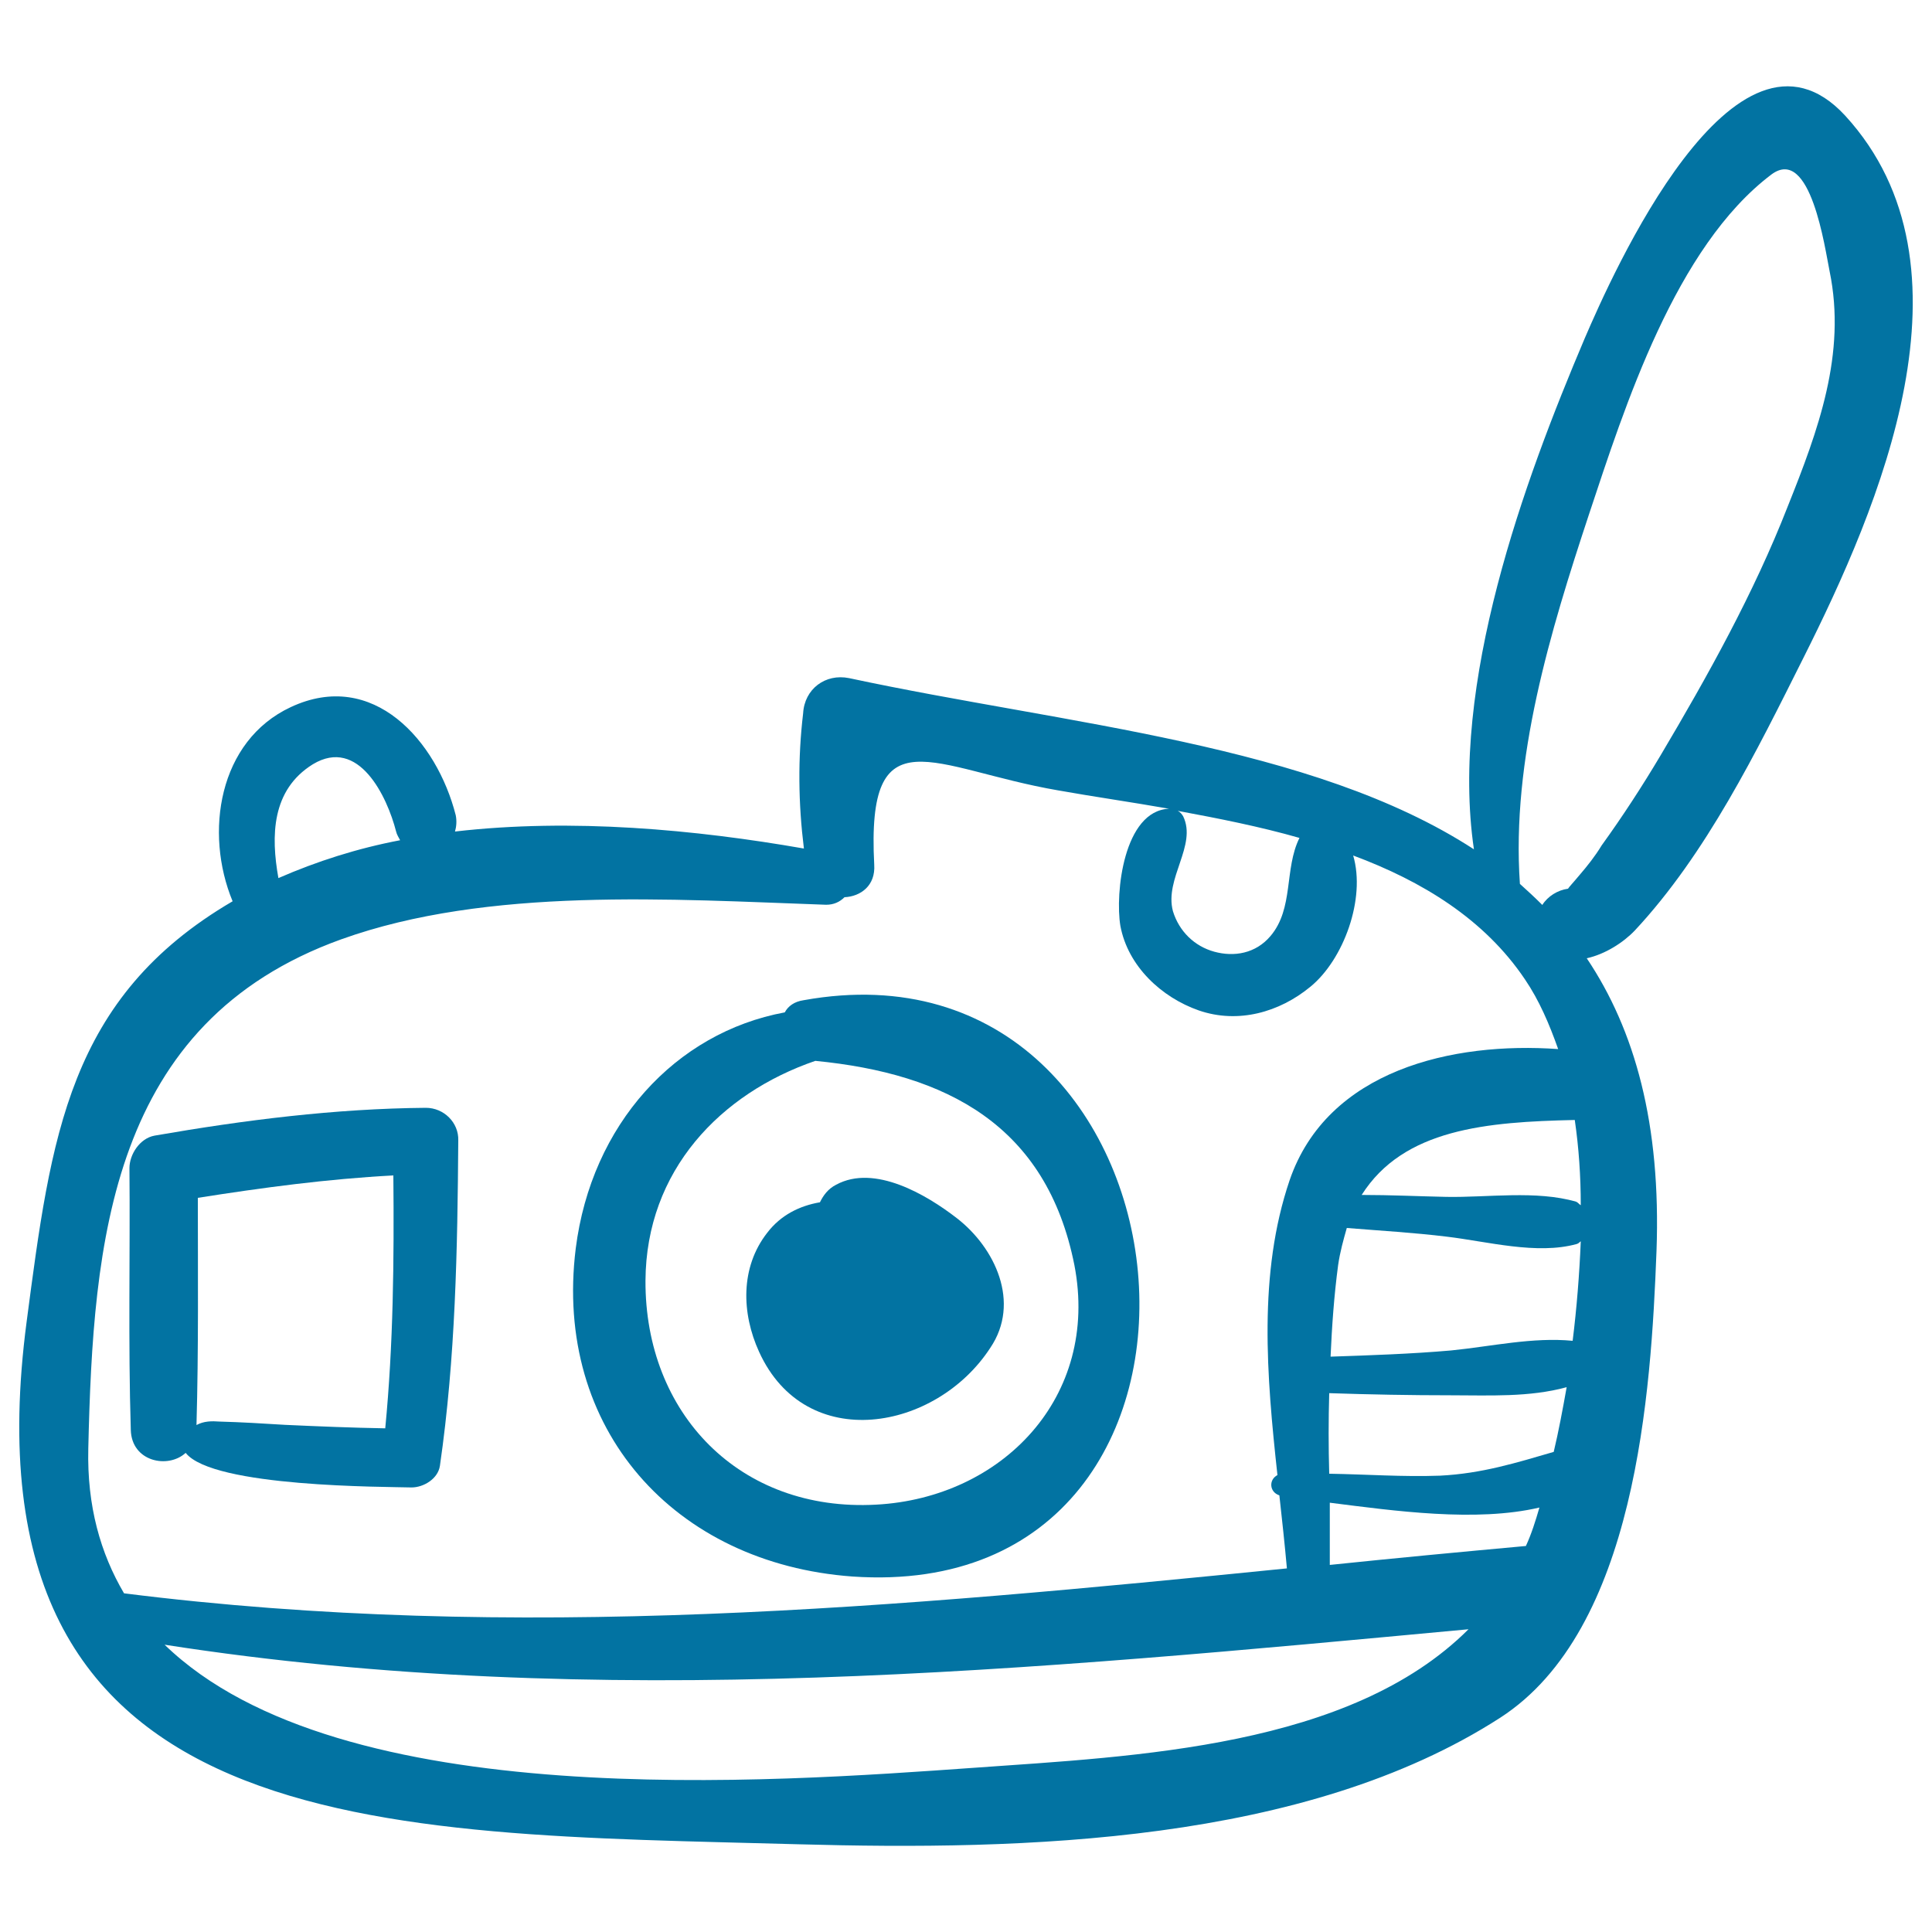
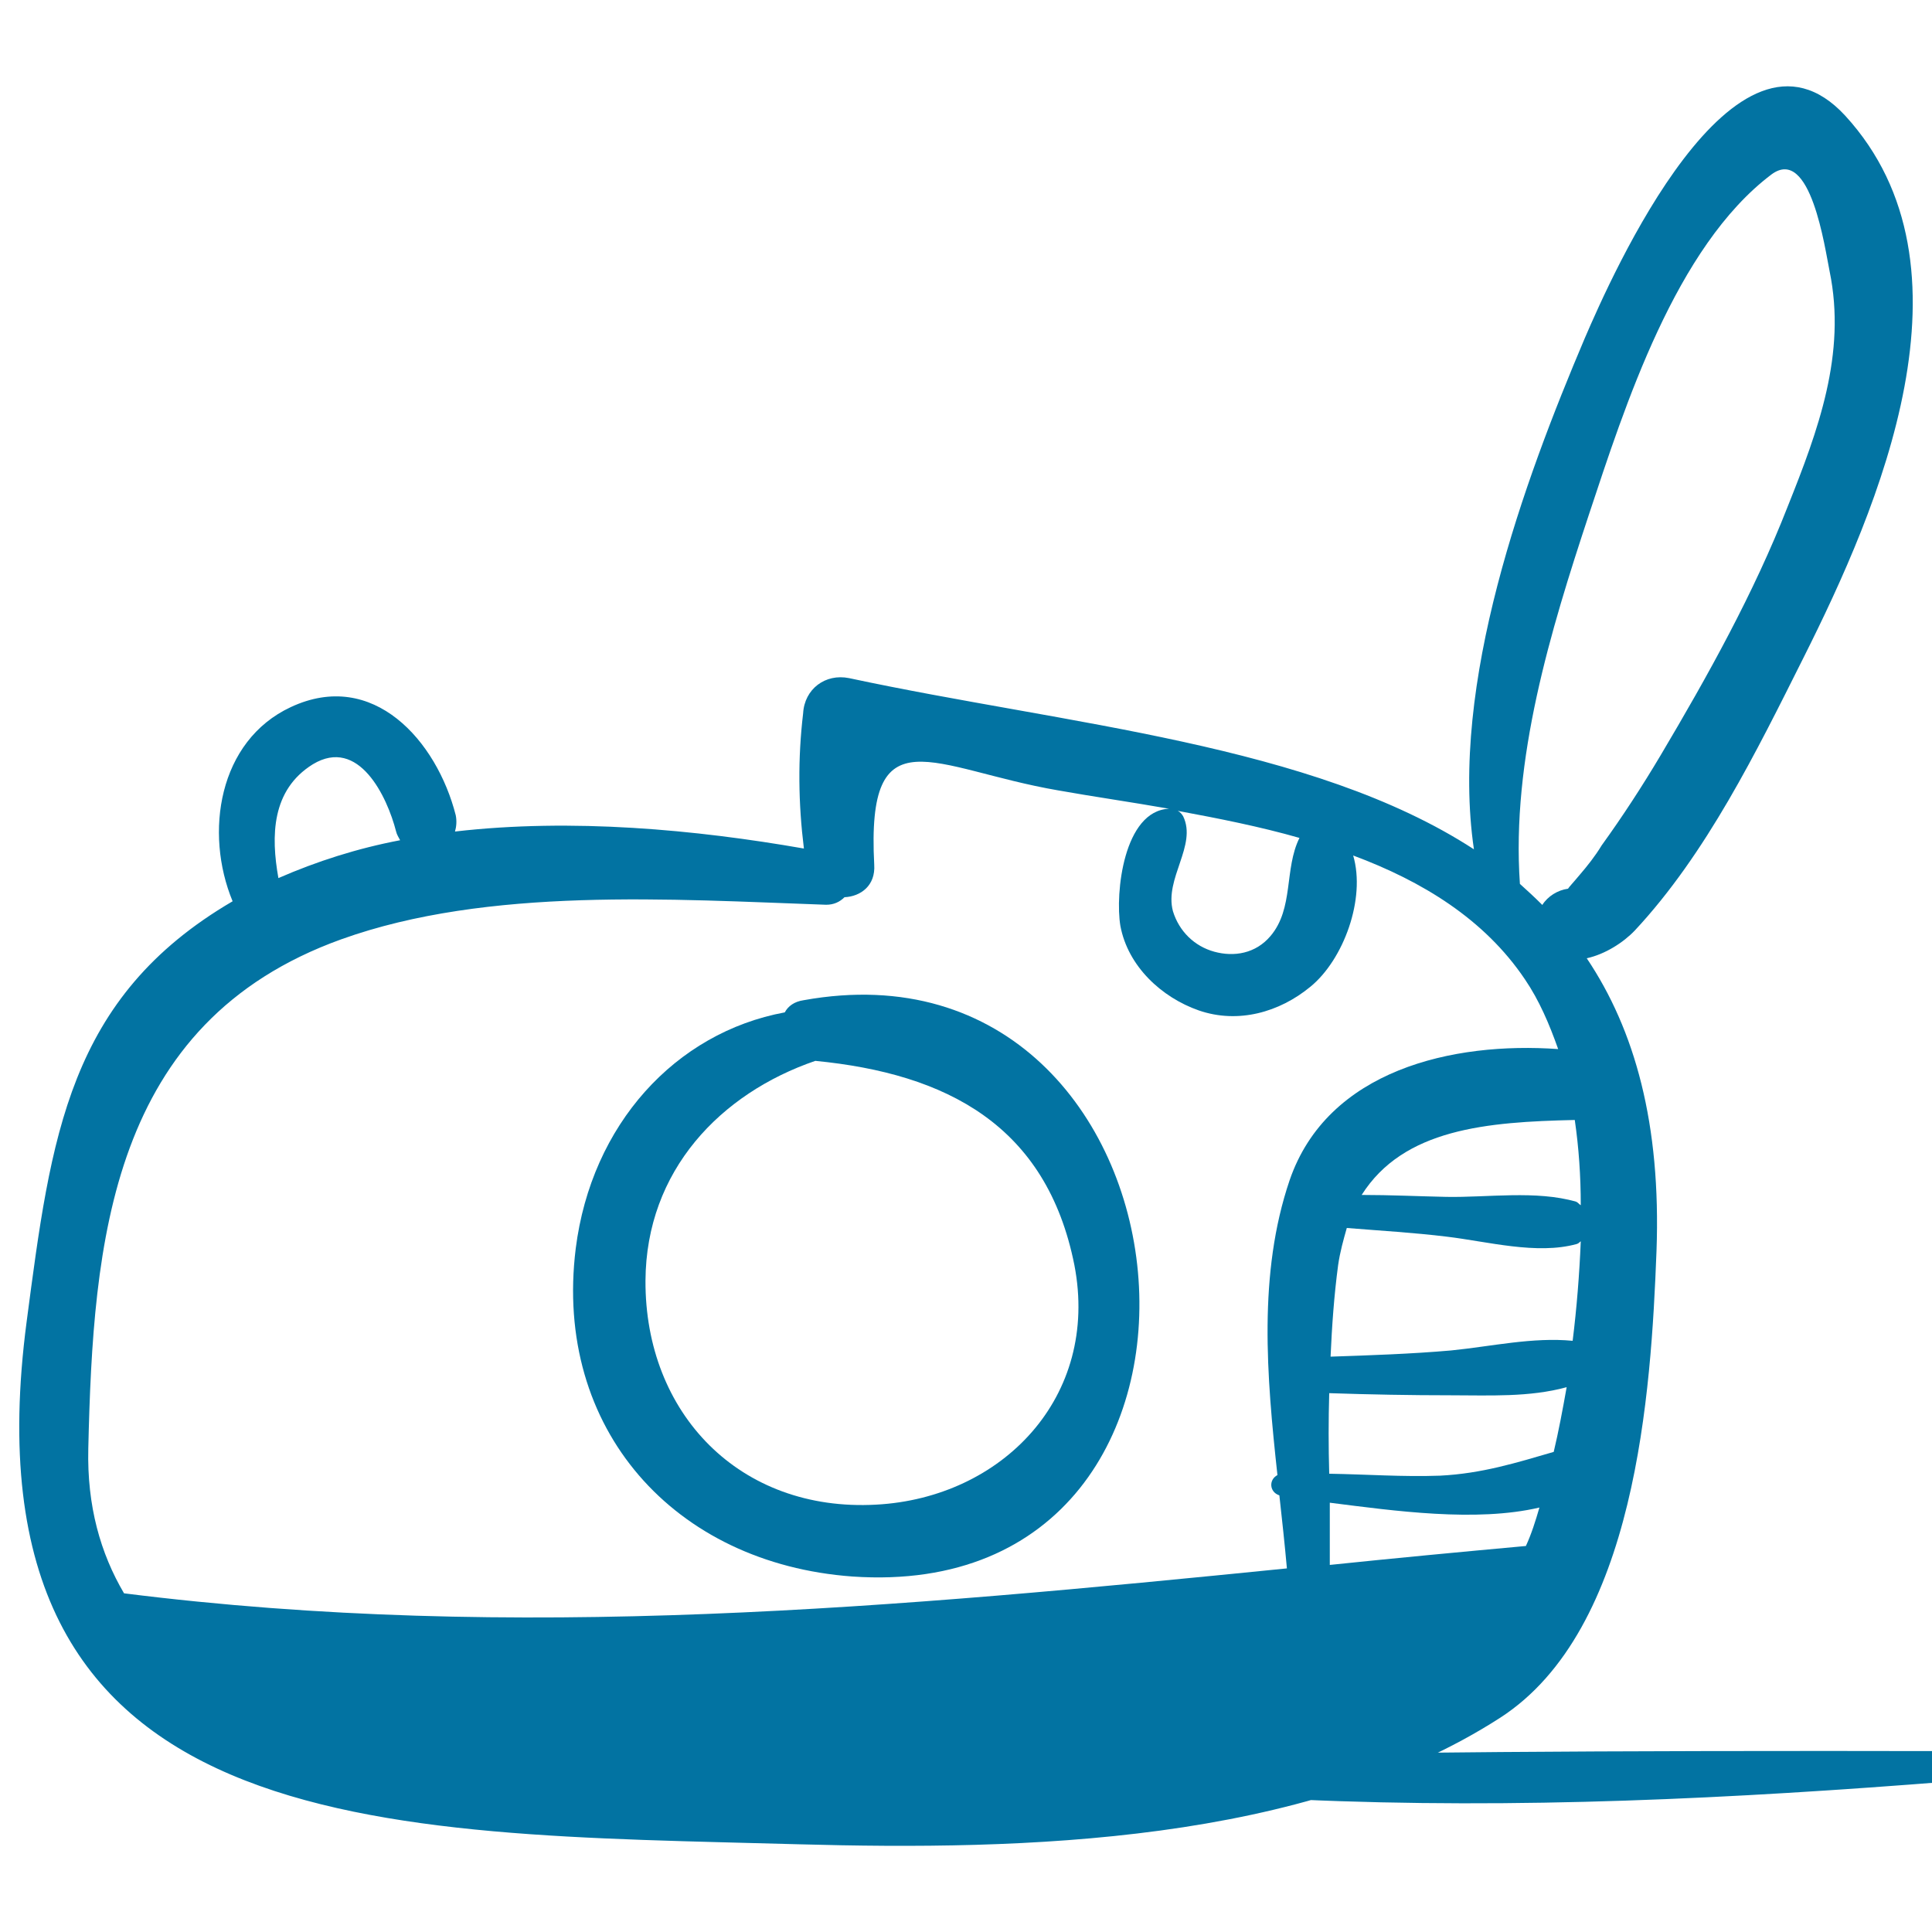
<svg xmlns="http://www.w3.org/2000/svg" viewBox="0 0 1000 1000" style="fill:#0273a2">
  <title>Photo Camera Outlined Handmade Symbol SVG icon</title>
  <g>
    <g>
-       <path d="M933.4,340.6c39.2-78.1,93.1-202.7,21.7-280.7C898-2.1,834,143.2,820.3,175c-31.5,74.2-70,178.9-57.4,264.6c-84-54.6-210.4-64.4-323.4-88.6c-12.3-2.5-23.1,5.6-23.8,18.2c-2.8,23.5-2.5,46.6,0.4,70c-56-9.8-120.1-15.8-180.6-8.8c0.7-2.4,1-5.3,0.4-8.4c-9.8-38.5-42.7-76-85.4-56c-37.5,17.5-44.8,65.1-30.1,100.5C35.2,516.3,26.4,588.4,13.8,684c-35.7,270.6,184.1,264.6,399.7,270.6c115.9,3.2,261.8-0.3,363-65.5c70.4-45.5,78.1-168.4,80.9-241.5c2.4-65.8-11.2-114.5-36.1-151.6c9.5-2.1,18.9-8.1,24.9-14.4C883.3,441.8,909.2,388.9,933.4,340.6z M612.4,422.5c-0.7-1.1-1.4-2.1-2.8-2.8c21,3.9,42.4,8.1,63,14c-8,16.1-2.8,36.4-15,50.8c-7.7,9.1-18.9,10.9-29.1,8.1c-10.2-2.8-18.2-10.5-21.4-21C602.6,454.7,619.7,437.6,612.4,422.5z M161.9,395.6c23.8-14.4,38.5,16.8,43.1,34.7c0.4,1.8,1.4,3.2,2.1,4.6c-22.1,4.2-43.1,10.9-63,19.6C140.2,432.7,140.5,408.9,161.9,395.6z M64.2,824.7C52,804,45,779.5,45.7,749.8c2.5-107.1,11.2-220.5,130.9-263.6c76-27.3,171.2-20.7,251-17.9c3.9,0,7-1.4,9.5-3.9c8.4-0.4,16.1-6,15.4-16.8c-4.2-79.5,30.1-49.7,95.2-38.5c17.9,3.2,37.5,6,57.4,9.5c-23.5,1-28,43.8-25.2,60.6c3.9,21,21.4,37.1,40.6,43.8c20.3,7,41.7,1,57.8-12.3c17.1-14,28.7-45.5,22.1-67.9c35.7,13.3,67.9,32.9,88.9,64.1c7.4,10.9,12.6,23.1,17.2,36.1c-54.6-3.9-119.4,10.8-139,67.9c-16.4,48.3-11.9,101.2-6.3,152.6c-4.6,2.4-4.2,8.8,1,10.5c1.4,12.6,2.8,25.6,3.9,37.8C465,832,266.6,850.2,64.2,824.7z M815.1,579.7c2.1,14.4,3.1,29.1,3.1,44.1c-0.7-0.3-1.4-1.4-2.4-1.8c-20.7-6-45.9-2.1-67.2-2.5c-14.4-0.3-29.1-1-43.8-1C726.5,584.2,769.6,580.7,815.1,579.7z M504.2,915c-104,7.3-328,24.5-419-63.7c224.7,35,449.1,13,674.9-8C698.8,904.5,588.2,909,504.2,915z M789.8,800.2c-34,3.1-67.9,6.3-101.5,9.8c0-10.5,0-21.4,0-32.2c33.3,4.2,75.6,10.2,108.5,2.5C794.8,787.2,792.7,793.9,789.8,800.2z M804.2,751.5c-19.3,5.6-37.1,11.2-58.8,12.3c-19.3,0.7-38.2-0.7-57.4-1c-0.4-14-0.4-27.7,0-41.7c21,0.7,42,1.1,63,1.1c19.9,0,40.6,1.1,59.9-4.2C808.8,729.8,806.7,741,804.2,751.5z M751,699c-20.7,1.8-41.7,2.5-62.3,3.2c0.7-15.8,1.8-31.5,3.9-47.3c1-7,2.8-13.3,4.5-19.3c17.2,1.4,34.7,2.4,51.8,4.5c21,2.5,46.6,9.5,67.2,3.8c1.1-0.3,1.4-1,2.1-1.4c-0.7,17.1-2.1,34.6-4.2,51.5C793.3,692,772,696.9,751,699z M817.5,453c-3.5,4.2-5.3,6-5.9,7c-5.3,0.7-10.5,3.9-13.3,8.4c-3.9-3.9-7.7-7.4-11.6-10.9c-4.5-64.4,15.8-130.9,35.7-191.1c18.6-56,44.8-138.6,94.5-176.1c20.3-15.1,27.7,38.5,30.1,50.1c8.8,42.7-5.9,82.3-21.7,121.8C907.8,307,884,349.7,859.5,391c-9.4,15.8-19.6,31.5-30.5,46.6C825.6,443.2,821.7,448.1,817.5,453z" />
+       <path d="M933.4,340.6c39.2-78.1,93.1-202.7,21.7-280.7C898-2.1,834,143.2,820.3,175c-31.5,74.2-70,178.9-57.4,264.6c-84-54.6-210.4-64.4-323.4-88.6c-12.3-2.5-23.1,5.6-23.8,18.2c-2.8,23.5-2.5,46.6,0.4,70c-56-9.8-120.1-15.8-180.6-8.8c0.7-2.4,1-5.3,0.4-8.4c-9.8-38.5-42.7-76-85.4-56c-37.5,17.5-44.8,65.1-30.1,100.5C35.2,516.3,26.4,588.4,13.8,684c-35.7,270.6,184.1,264.6,399.7,270.6c115.9,3.2,261.8-0.3,363-65.5c70.4-45.5,78.1-168.4,80.9-241.5c2.4-65.8-11.2-114.5-36.1-151.6c9.5-2.1,18.9-8.1,24.9-14.4C883.3,441.8,909.2,388.9,933.4,340.6z M612.4,422.5c-0.7-1.1-1.4-2.1-2.8-2.8c21,3.9,42.4,8.1,63,14c-8,16.1-2.8,36.4-15,50.8c-7.7,9.1-18.9,10.9-29.1,8.1c-10.2-2.8-18.2-10.5-21.4-21C602.6,454.7,619.7,437.6,612.4,422.5z M161.9,395.6c23.8-14.4,38.5,16.8,43.1,34.7c0.4,1.8,1.4,3.2,2.1,4.6c-22.1,4.2-43.1,10.9-63,19.6C140.2,432.7,140.5,408.9,161.9,395.6z M64.2,824.7C52,804,45,779.5,45.7,749.8c2.5-107.1,11.2-220.5,130.9-263.6c76-27.3,171.2-20.7,251-17.9c3.9,0,7-1.4,9.5-3.9c8.4-0.4,16.1-6,15.4-16.8c-4.2-79.5,30.1-49.7,95.2-38.5c17.9,3.2,37.5,6,57.4,9.5c-23.5,1-28,43.8-25.2,60.6c3.9,21,21.4,37.1,40.6,43.8c20.3,7,41.7,1,57.8-12.3c17.1-14,28.7-45.5,22.1-67.9c35.7,13.3,67.9,32.9,88.9,64.1c7.4,10.9,12.6,23.1,17.2,36.1c-54.6-3.9-119.4,10.8-139,67.9c-16.4,48.3-11.9,101.2-6.3,152.6c-4.6,2.4-4.2,8.8,1,10.5c1.4,12.6,2.8,25.6,3.9,37.8C465,832,266.6,850.2,64.2,824.7z M815.1,579.7c2.1,14.4,3.1,29.1,3.1,44.1c-0.7-0.3-1.4-1.4-2.4-1.8c-20.7-6-45.9-2.1-67.2-2.5c-14.4-0.3-29.1-1-43.8-1C726.5,584.2,769.6,580.7,815.1,579.7z M504.2,915c224.7,35,449.1,13,674.9-8C698.8,904.5,588.2,909,504.2,915z M789.8,800.2c-34,3.1-67.9,6.3-101.5,9.8c0-10.5,0-21.4,0-32.2c33.3,4.2,75.6,10.2,108.5,2.5C794.8,787.2,792.7,793.9,789.8,800.2z M804.2,751.5c-19.3,5.6-37.1,11.2-58.8,12.3c-19.3,0.7-38.2-0.7-57.4-1c-0.4-14-0.4-27.7,0-41.7c21,0.7,42,1.1,63,1.1c19.9,0,40.6,1.1,59.9-4.2C808.8,729.8,806.7,741,804.2,751.5z M751,699c-20.7,1.8-41.7,2.5-62.3,3.2c0.7-15.8,1.8-31.5,3.9-47.3c1-7,2.8-13.3,4.5-19.3c17.2,1.4,34.7,2.4,51.8,4.5c21,2.5,46.6,9.5,67.2,3.8c1.1-0.3,1.4-1,2.1-1.4c-0.7,17.1-2.1,34.6-4.2,51.5C793.3,692,772,696.9,751,699z M817.5,453c-3.5,4.2-5.3,6-5.9,7c-5.3,0.7-10.5,3.9-13.3,8.4c-3.9-3.9-7.7-7.4-11.6-10.9c-4.5-64.4,15.8-130.9,35.7-191.1c18.6-56,44.8-138.6,94.5-176.1c20.3-15.1,27.7,38.5,30.1,50.1c8.8,42.7-5.9,82.3-21.7,121.8C907.8,307,884,349.7,859.5,391c-9.4,15.8-19.6,31.5-30.5,46.6C825.6,443.2,821.7,448.1,817.5,453z" />
      <path d="M416,517.7c-4.9,0.7-8.1,3.1-9.8,6.3c-56.7,10.5-100.1,58.1-108.2,122.2c-11.6,93.5,51.1,163.1,143.2,169.8C659.6,831,625.3,479.9,416,517.7z M453.5,778.8c-70.7,3.9-119.7-47.3-119.4-115.9c0.3-57.1,38.9-97,87.9-113.8c67.9,6.6,119.7,33.3,134.1,105.7C569.3,723.2,518.6,775.3,453.5,778.8z" />
-       <path d="M495.1,630.4c-15.4-11.9-42.4-28-62.3-17.2c-4.2,2.1-6.7,5.6-8.4,9.1c-10.5,1.8-20.3,6.6-27.3,15.8c-14,17.9-13.3,41.7-4.2,61.6c24.2,53.2,91.7,41,119.7-2.1C528.4,674.2,515.1,645.8,495.1,630.4z" />
-       <path d="M220.4,573.4c-46.9,0.4-93.8,6.3-140.4,14.4c-7.7,1.4-13,9.8-13,16.8c0.4,45.2-0.7,90.3,0.7,135.5c0.4,16.5,19.3,20.3,28.4,11.9c14,17.9,103.6,17.5,116.9,17.9c6.3,0,13.7-4.5,14.7-11.2c8.1-56,9.1-112,9.5-168.4C237.5,581.1,229.8,573.4,220.4,573.4z M113.6,735.8c-3.9-0.3-8.1-0.3-11.9,1.8c1.1-39.2,0.7-78.4,0.7-117.6c33.6-5.3,67.2-9.8,101.2-11.6c0.4,43.8,0,87.5-4.2,130.9c-17.2-0.3-34.3-1-51.8-1.8C136.3,736.8,124.8,736.1,113.6,735.8z" />
    </g>
  </g>
</svg>